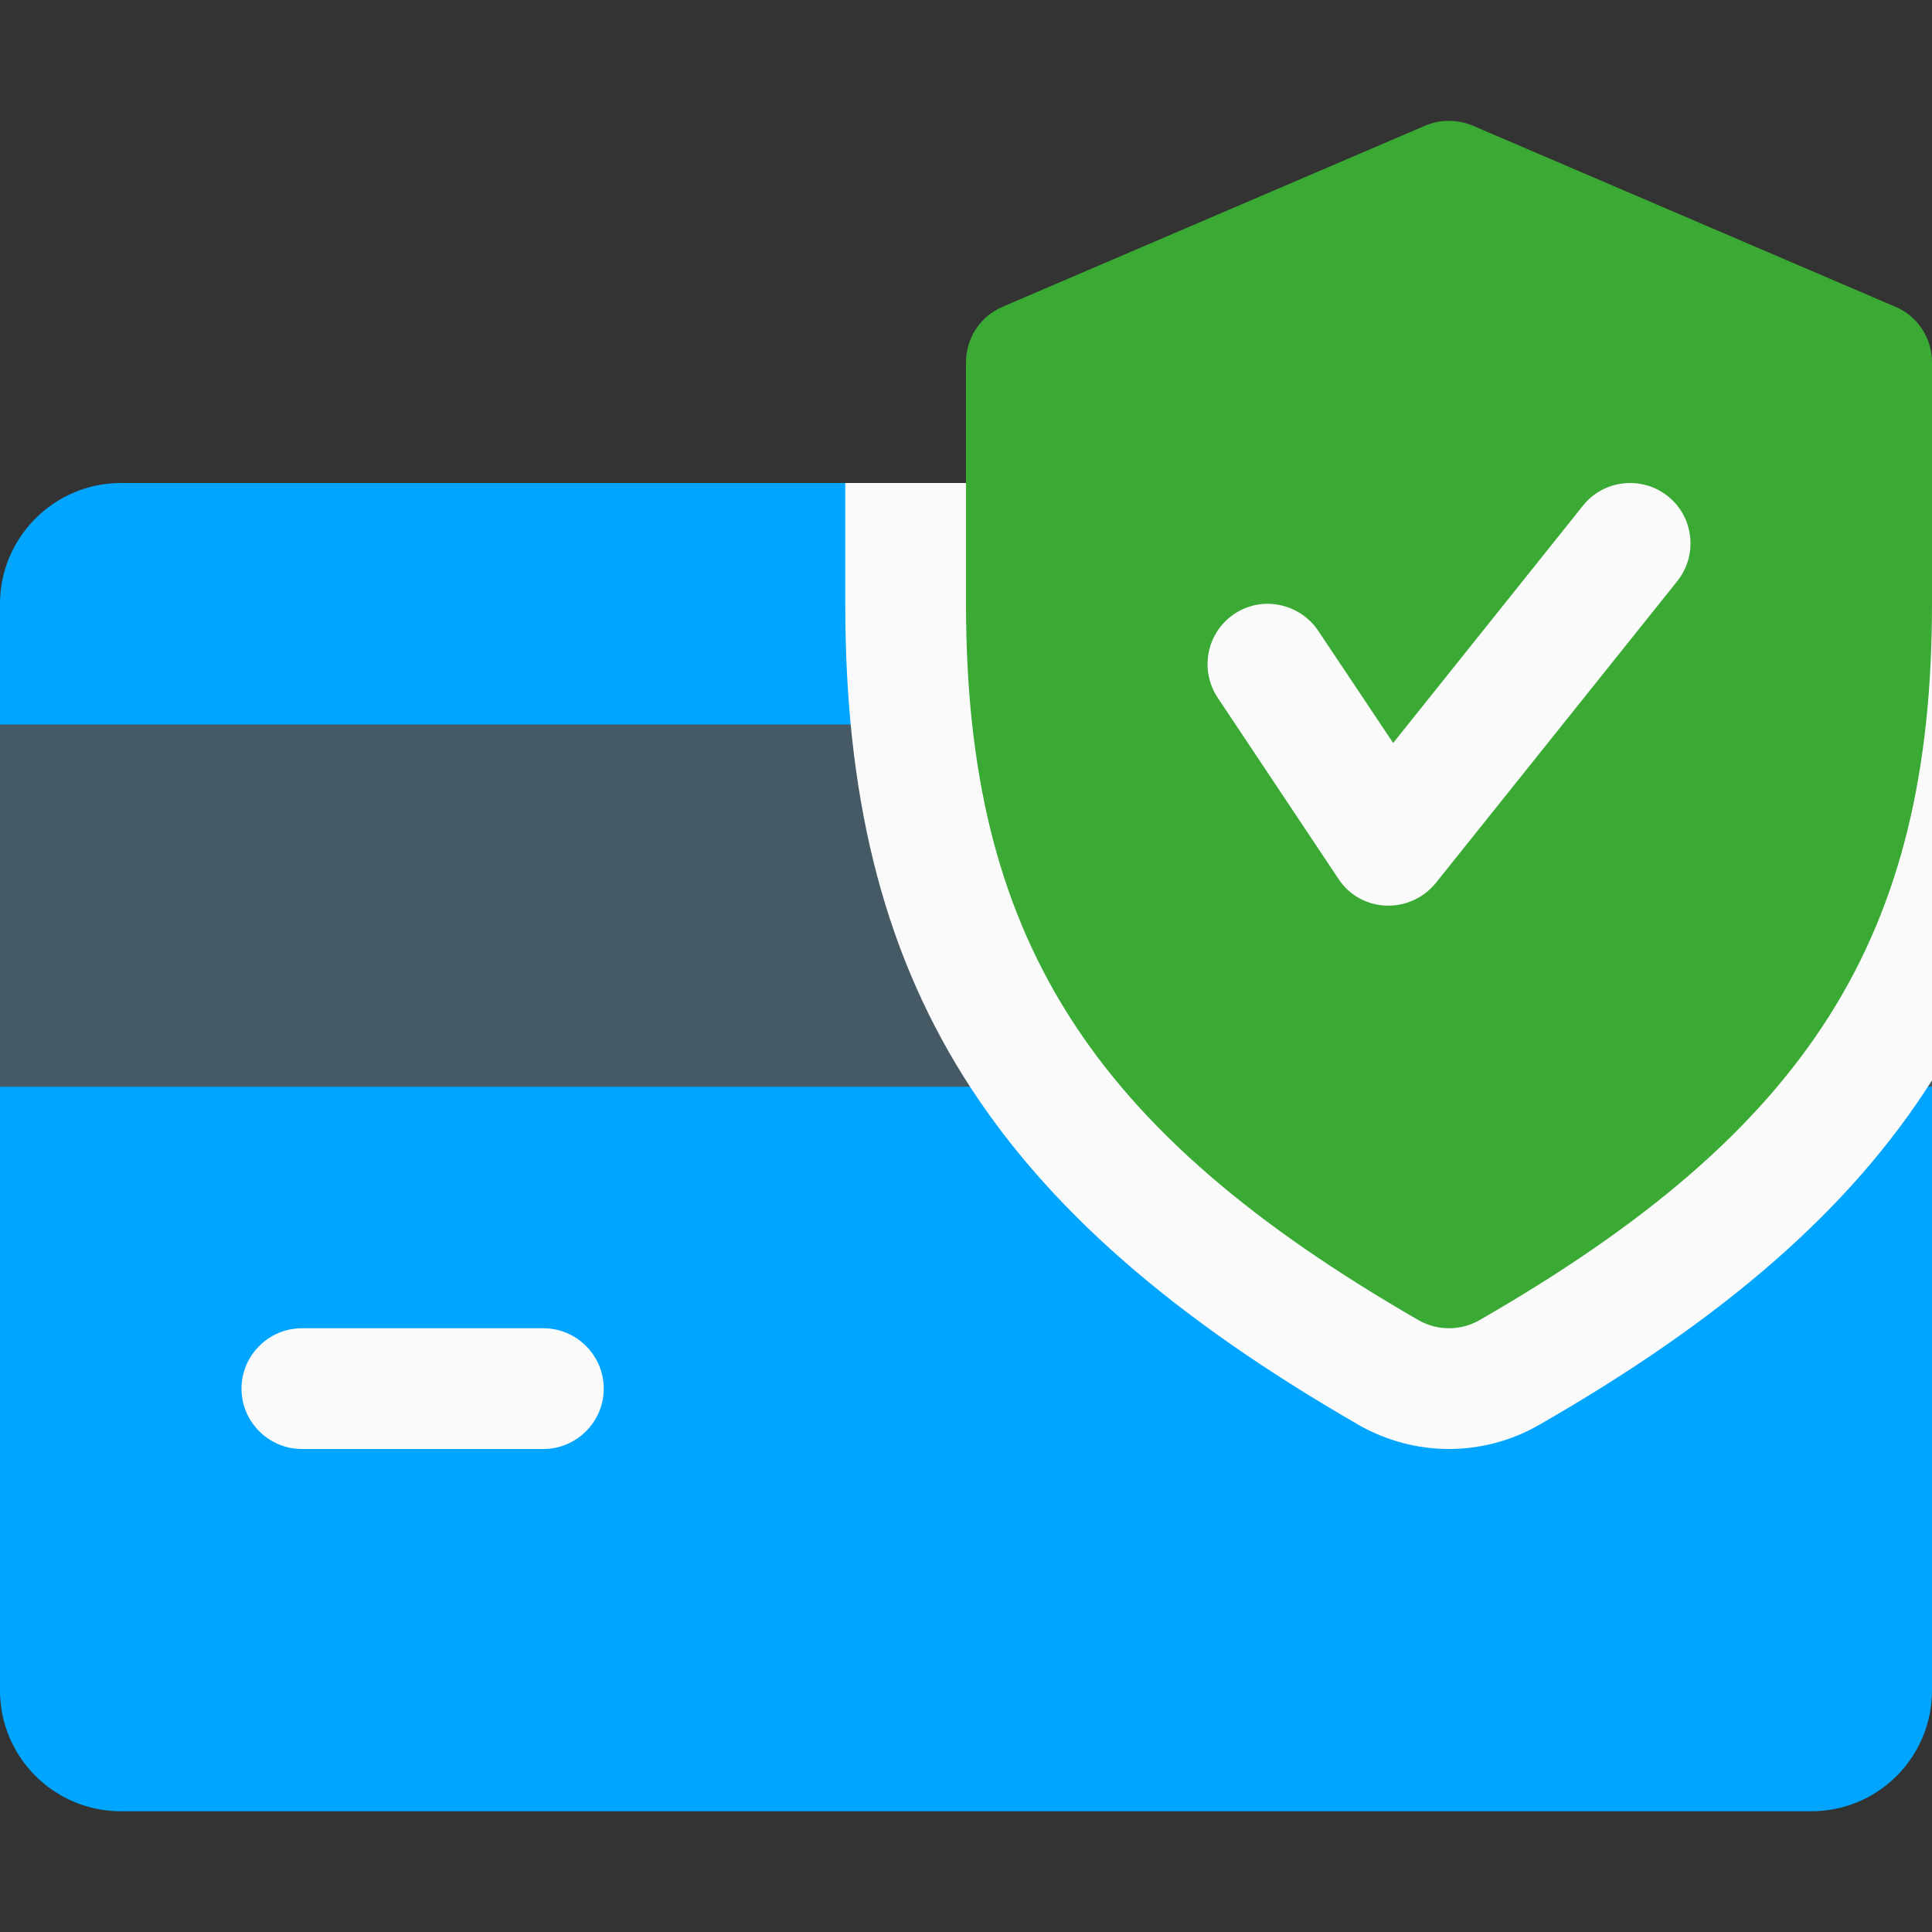
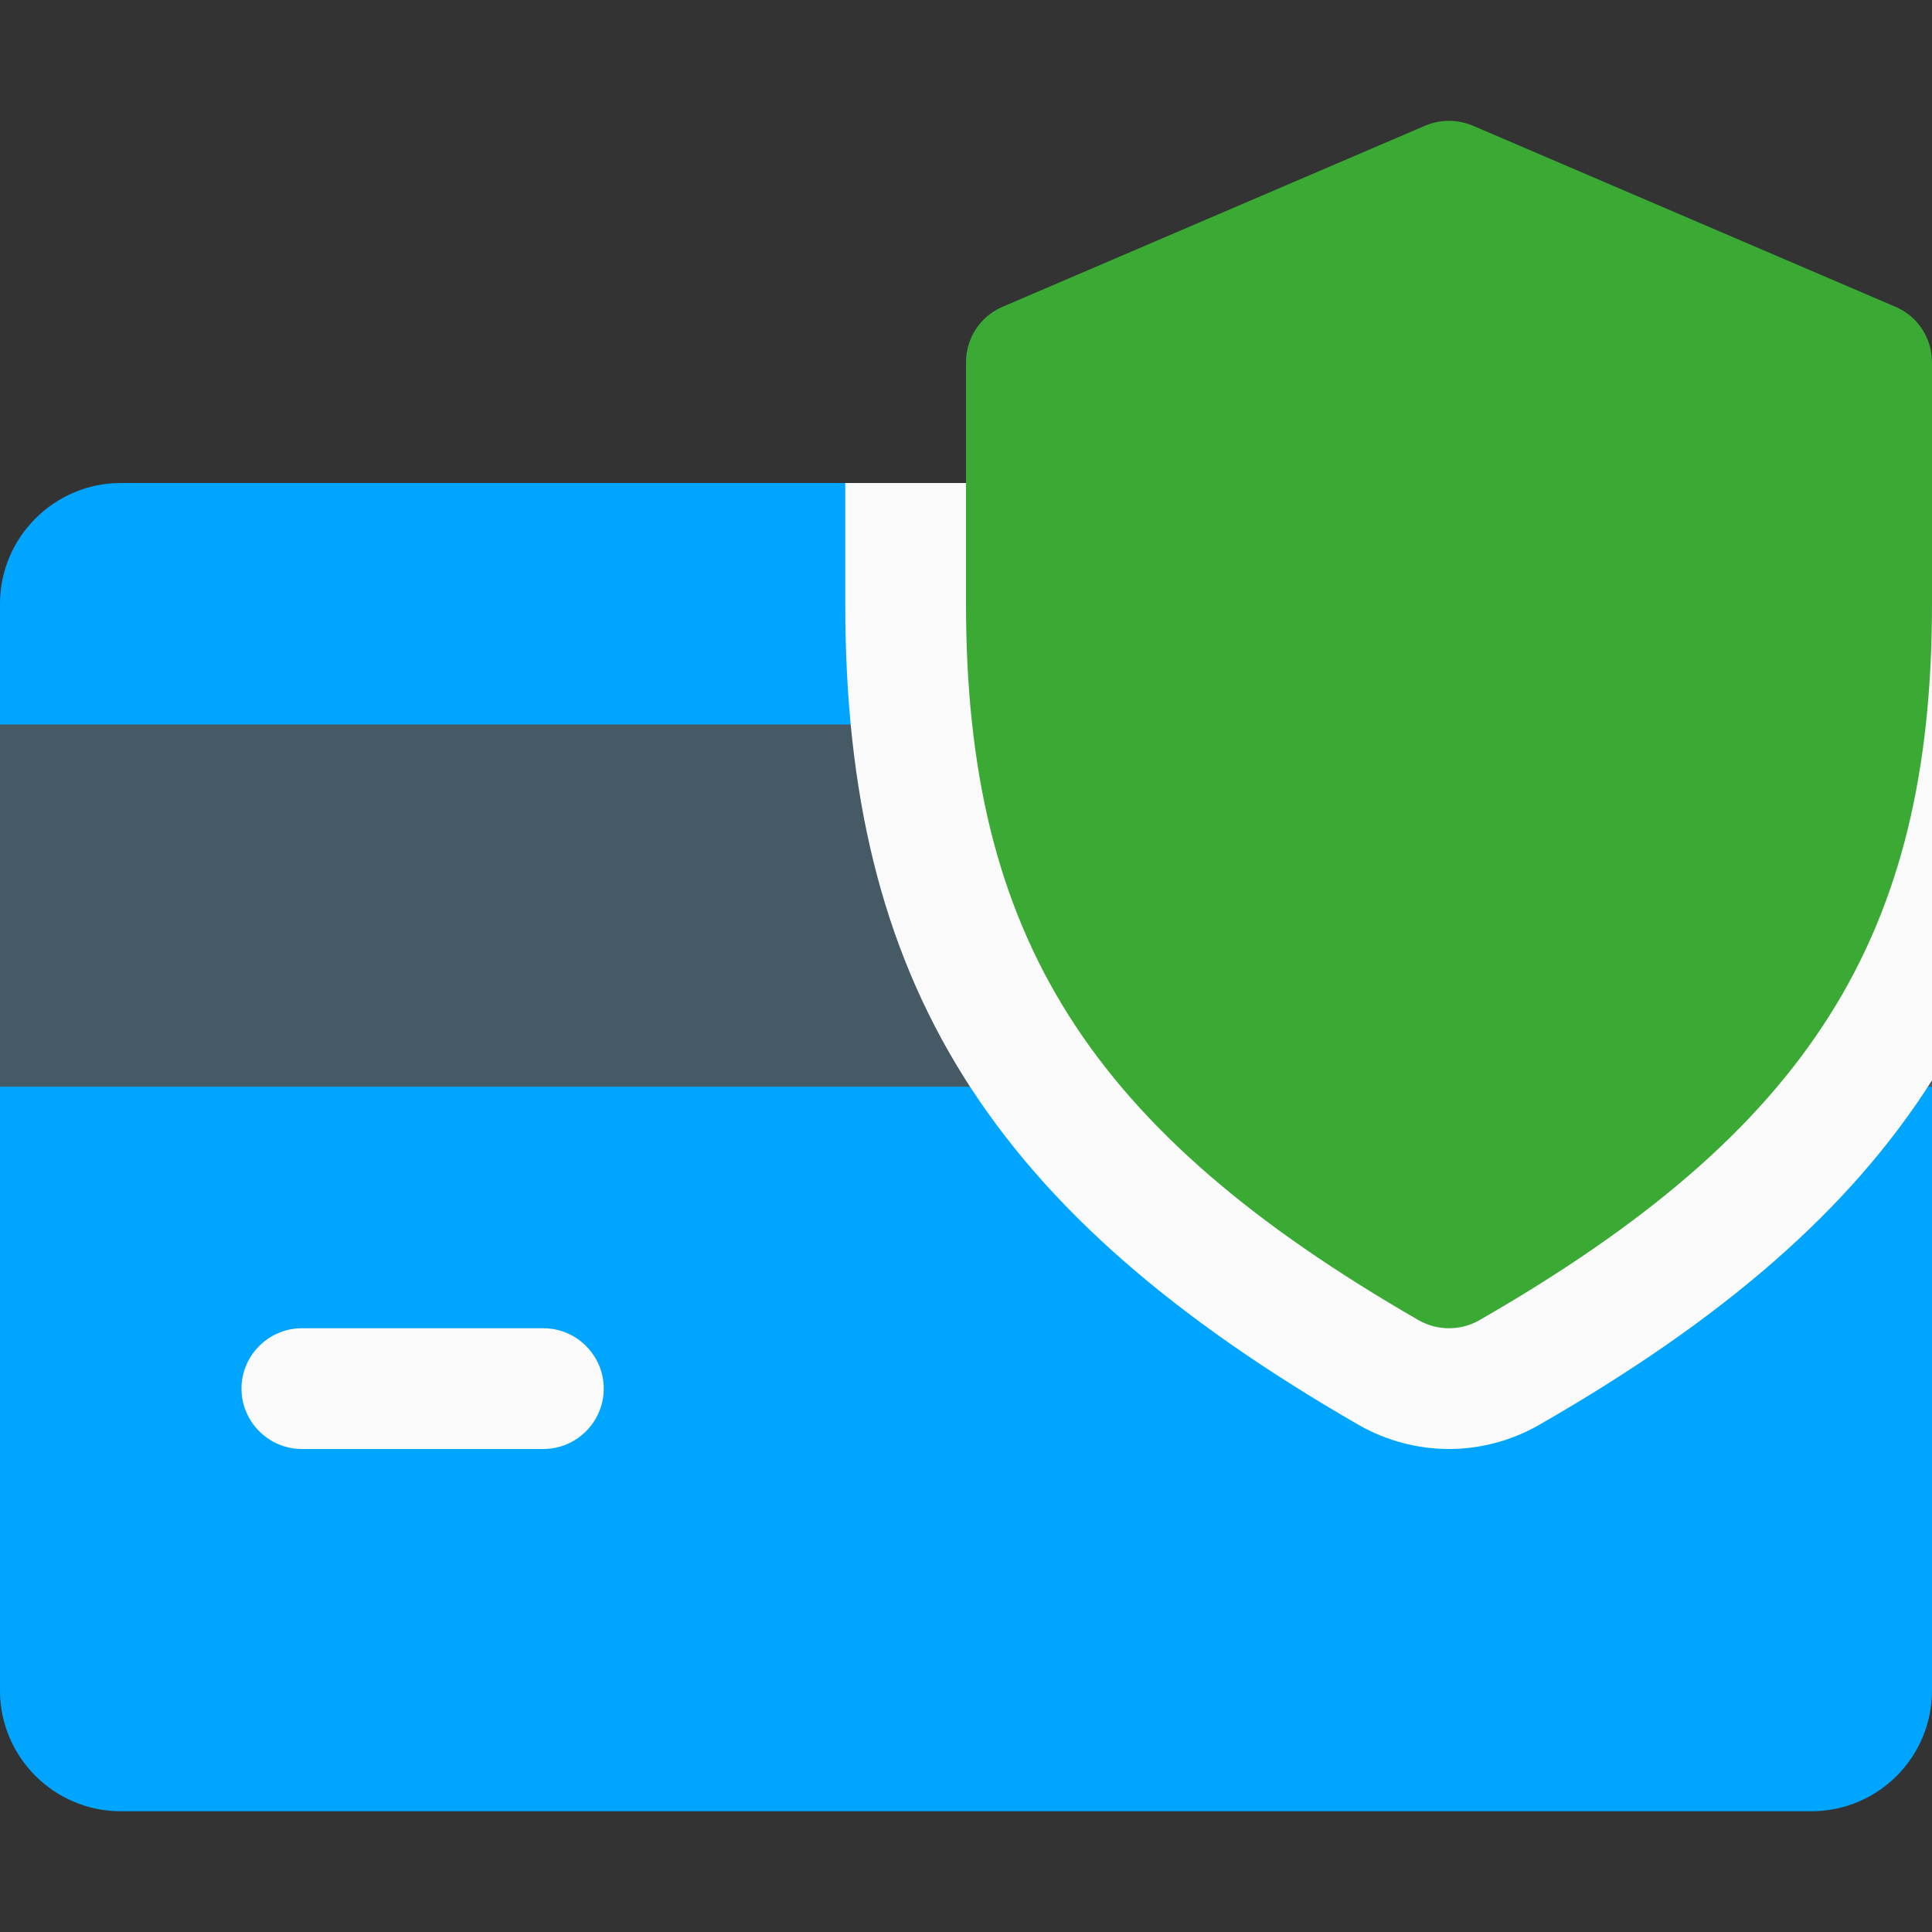
<svg xmlns="http://www.w3.org/2000/svg" version="1.1" id="Capa_1" x="0px" y="0px" viewBox="0 0 512 512" style="enable-background:new 0 0 512 512;" xml:space="preserve">
  <rect x="0" y="0" width="512" height="512" fill="#333333" stroke="none" />
  <style type="text/css"> .st0{fill:#00A5FF;} .st1{fill:#455A64;} .st2{fill:#FAFAFA;} .st3{fill:#3AAA35;} </style>
  <path class="st0" d="M480,128H32c-17.6,0-32,14.4-32,32v288c0,17.7,14.4,32,32,32h448c17.7,0,32-14.3,32-32V160 C512,142.4,497.7,128,480,128z" />
  <rect y="192" class="st1" width="512" height="96" />
  <g>
    <path class="st2" d="M144,384H80c-8.8,0-16-7.2-16-16s7.2-16,16-16h64c8.8,0,16,7.2,16,16S152.8,384,144,384z" />
    <path class="st2" d="M512,286.3V160c0-17.6-14.3-32-32-32H224v32c0,100.2,38.1,161.2,136.2,217.7c7.2,4.1,15.5,6.3,23.8,6.3 s16.6-2.2,23.9-6.4C456.4,349.8,490.2,320.7,512,286.3z" />
  </g>
  <path class="st3" d="M502.3,81.3l-112-48c-4.1-1.7-8.6-1.7-12.6,0l-112,48c-5.9,2.5-9.7,8.3-9.7,14.7v64c0,88,32.5,139.5,120,189.9 c2.5,1.4,5.2,2.1,8,2.1s5.5-0.7,8-2.1c87.5-50.3,120-101.7,120-189.9V96C512,89.6,508.2,83.8,502.3,81.3z" />
-   <path class="st2" d="M368,240c-0.2,0-0.5,0-0.7,0c-5.1-0.2-9.8-2.8-12.6-7.1l-32-48c-4.9-7.4-2.9-17.3,4.4-22.2 c7.3-4.9,17.2-2.9,22.2,4.4l19.9,29.8l50.3-62.9c5.5-6.9,15.6-8,22.5-2.5c6.9,5.5,8,15.6,2.5,22.5l-64,80 C377.4,237.8,372.8,240,368,240z" />
</svg>